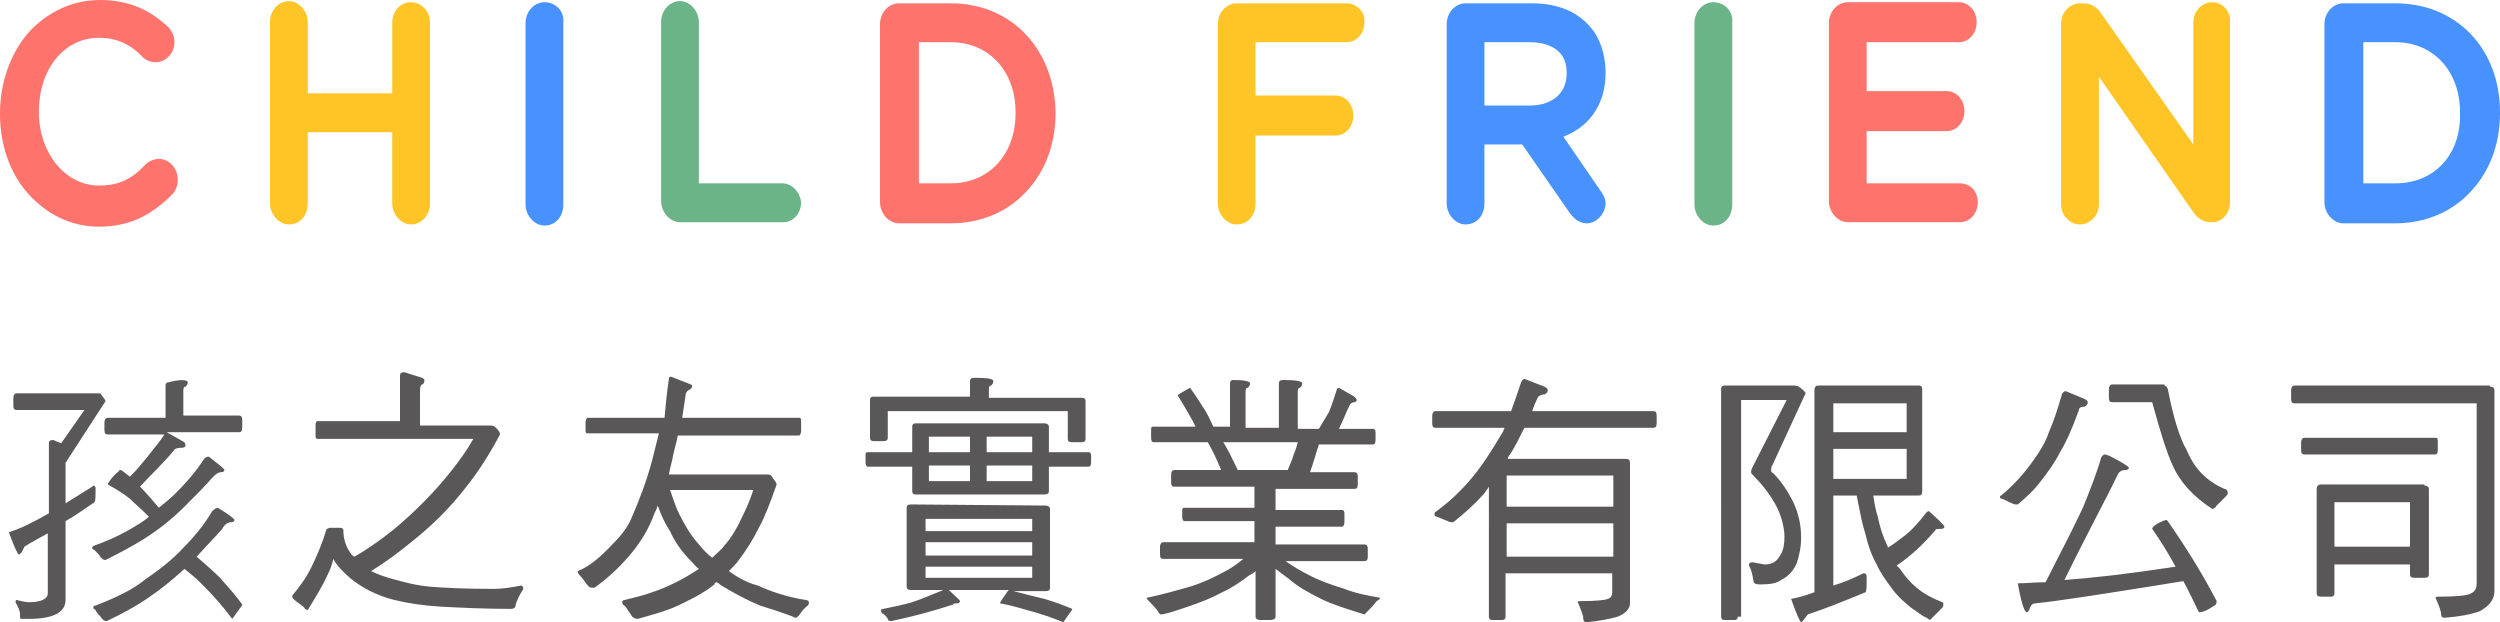
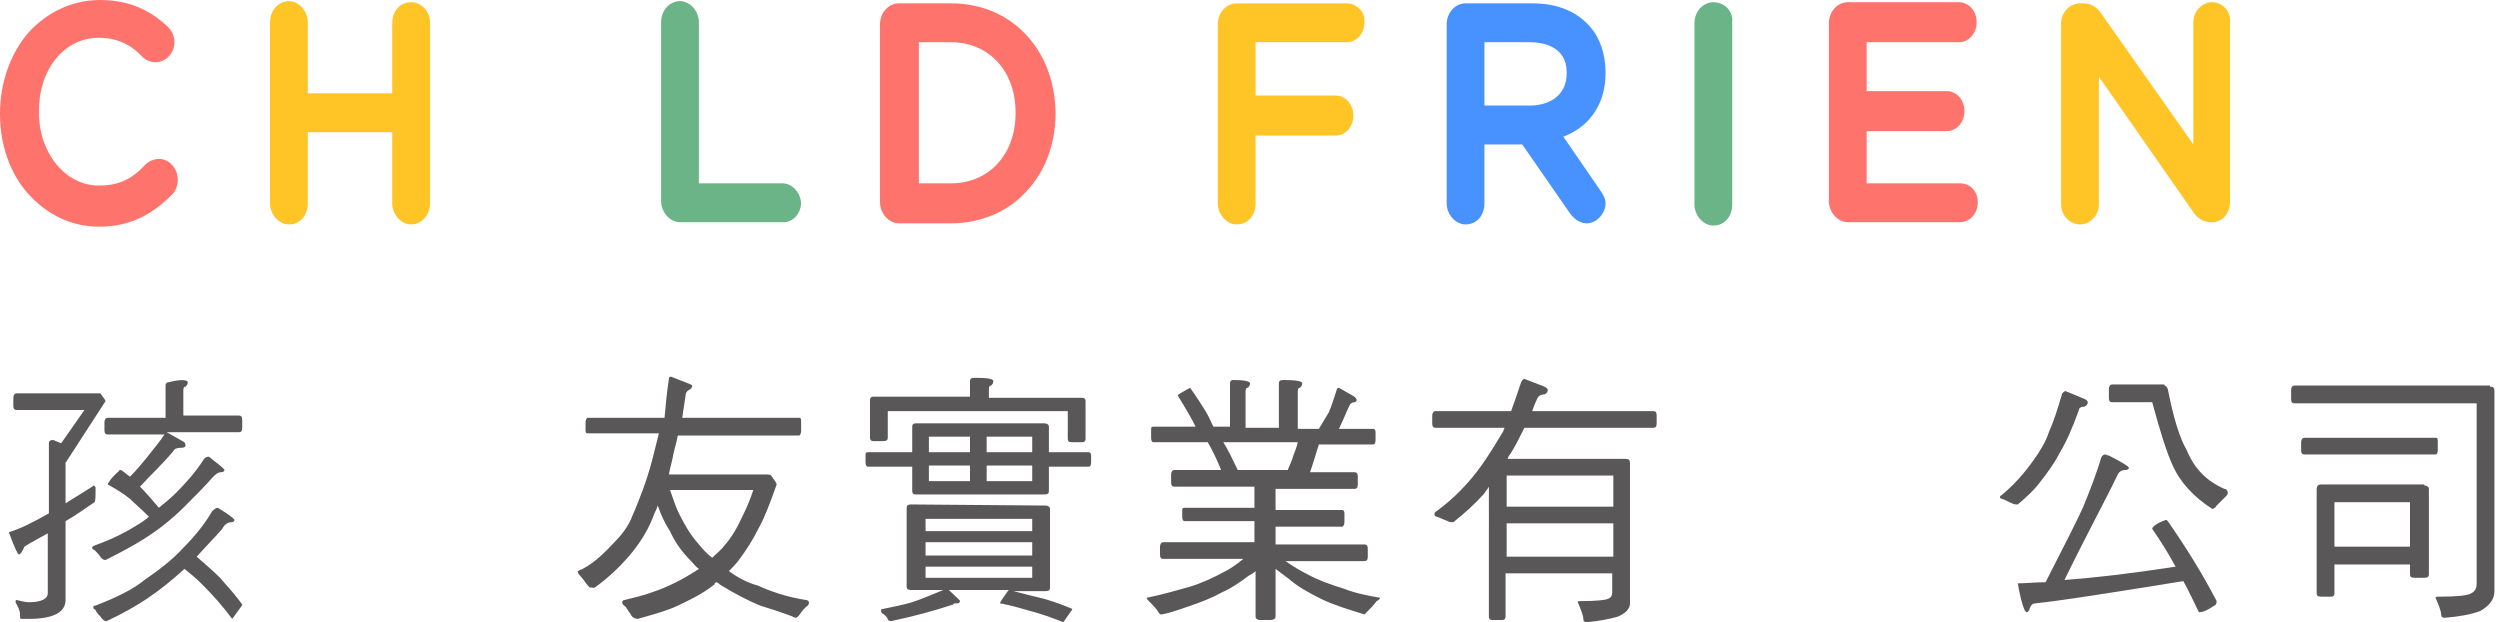
<svg xmlns="http://www.w3.org/2000/svg" version="1.1" id="圖層_1" x="0px" y="0px" width="225px" height="56px" viewBox="0 0 225 56" style="enable-background:new 0 0 225 56;" xml:space="preserve">
  <style type="text/css">
	.st0{fill:#FF736D;}
	.st1{fill:#FFC425;}
	.st2{fill:#4892FF;}
	.st3{fill:#6AB487;}
	.st4{fill:#595757;}
</style>
  <g>
    <g>
      <path class="st0" d="M14.3,14.3c-0.4,0-0.9,0.2-1.2,0.5c-1.3,1.4-2.5,1.9-4.2,1.9c-3,0-5.4-2.9-5.4-6.6V10c0-3.8,2.3-6.6,5.4-6.6    c1.5,0,2.8,0.5,4,1.8l0,0l0,0c0.4,0.3,0.7,0.4,1.1,0.4c0.9,0,1.7-0.8,1.7-1.8c0-0.5-0.2-1-0.6-1.4l0,0C13.9,1.3,12.1,0,9,0    C6.5,0,4.2,1.1,2.5,3C0.9,4.9,0,7.5,0,10.2v0.1c0,2.7,0.9,5.3,2.5,7.1c1.7,1.9,3.9,3,6.4,3c2.6,0,4.6-0.9,6.6-2.9    c0.3-0.3,0.5-0.8,0.5-1.3C16,15.1,15.2,14.3,14.3,14.3z" />
      <path class="st1" d="M37,0.2c-1,0-1.7,0.8-1.7,1.9v6.3h-7.6V2c0-1-0.8-1.9-1.7-1.9c-0.9,0-1.7,0.8-1.7,1.9v16.3    c0,1,0.8,1.9,1.7,1.9c1,0,1.7-0.8,1.7-1.9v-6.4h7.6v6.4c0,1,0.8,1.9,1.7,1.9s1.7-0.8,1.7-1.9V2C38.7,1,37.9,0.2,37,0.2z" />
-       <path class="st2" d="M49,0.2c-0.9,0-1.7,0.8-1.7,1.9v16.3c0,1,0.8,1.9,1.7,1.9c1,0,1.7-0.8,1.7-1.9V2C50.8,1,50,0.2,49,0.2z" />
      <path class="st3" d="M70.4,16.5h-7.5V2c0-1-0.8-1.9-1.7-1.9S59.5,0.9,59.5,2v16.1c0,1,0.8,1.9,1.7,1.9h9.3c0.9,0,1.6-0.8,1.6-1.8    C72,17.3,71.3,16.5,70.4,16.5z" />
      <path class="st0" d="M85.6,0.3h-4.7c-0.9,0-1.7,0.8-1.7,1.9v16c0,1,0.8,1.9,1.7,1.9h4.7c2.6,0,5.1-1,6.8-2.9    c1.7-1.8,2.6-4.3,2.6-7v-0.1C94.9,4.4,91,0.3,85.6,0.3z M85.6,16.5h-2.9V3.8h2.9c3.4,0,5.8,2.6,5.8,6.3v0.1    C91.4,13.9,89,16.5,85.6,16.5z" />
      <path class="st1" d="M121.2,0.3h-9.9c-0.9,0-1.7,0.8-1.7,1.9v16.1c0,1,0.8,1.9,1.7,1.9c1,0,1.7-0.8,1.7-1.9v-6.1h7.2    c0.9,0,1.6-0.8,1.6-1.8s-0.7-1.8-1.6-1.8H113V3.8h8.2c0.9,0,1.6-0.8,1.6-1.8C122.9,1.1,122.1,0.3,121.2,0.3z" />
      <path class="st2" d="M137.9,0.3h-6c-0.9,0-1.7,0.8-1.7,1.9v16.1c0,1,0.8,1.9,1.7,1.9c1,0,1.7-0.8,1.7-1.9V13h3.4l4.3,6.2    c0.5,0.7,1.1,0.9,1.5,0.9c0.9,0,1.7-0.9,1.7-1.8c0-0.4-0.2-0.8-0.5-1.2l-3.3-4.8c2.4-0.9,3.8-3,3.8-5.7V6.5c0-1.6-0.5-3.1-1.4-4.1    C141.9,1,140.1,0.3,137.9,0.3z M133.6,3.8h4.1c1.2,0,3.3,0.4,3.3,2.7v0.1c0,2.1-1.7,2.9-3.3,2.9h-4.1V3.8z" />
      <path class="st3" d="M154.2,0.2c-0.9,0-1.7,0.8-1.7,1.9v16.3c0,1,0.8,1.9,1.7,1.9c1,0,1.7-0.8,1.7-1.9V2    C156,1,155.2,0.2,154.2,0.2z" />
      <path class="st0" d="M176.4,16.5H168v-4.7h7.2c0.9,0,1.6-0.8,1.6-1.8s-0.7-1.8-1.6-1.8H168V3.8h8.3c0.9,0,1.6-0.8,1.6-1.8    s-0.7-1.8-1.6-1.8h-10c-0.9,0-1.7,0.8-1.7,1.9v16c0,1,0.8,1.9,1.7,1.9h10.1c0.9,0,1.6-0.8,1.6-1.8S177.3,16.5,176.4,16.5z" />
      <path class="st1" d="M199.1,0.2c-0.9,0-1.7,0.8-1.7,1.8v11l-8.3-11.8c-0.2-0.3-0.7-0.9-1.6-0.9h-0.3c-0.9,0-1.7,0.8-1.7,1.8v16.3    c0,1,0.8,1.8,1.7,1.8s1.7-0.8,1.7-1.8V6.9l8.5,12.2l0,0c0.2,0.3,0.7,0.9,1.6,0.9h0.1c0.9,0,1.6-0.8,1.6-1.8V2    C200.8,1,200,0.2,199.1,0.2z" />
-       <path class="st2" d="M215.6,0.3h-4.7c-0.9,0-1.7,0.8-1.7,1.9v16c0,1,0.8,1.9,1.7,1.9h4.7c2.6,0,5.1-1,6.8-2.9    c1.7-1.8,2.6-4.3,2.6-7v-0.1C225,4.4,221.1,0.3,215.6,0.3z M215.6,16.5h-2.9V3.8h2.9c3.4,0,5.8,2.6,5.8,6.3v0.1    C221.5,13.9,219.1,16.5,215.6,16.5z" />
    </g>
    <g>
      <path class="st4" d="M8.8,35.4c0.2,0,0.3,0,0.3,0.1c0.2,0.3,0.4,0.5,0.4,0.6L6,41.5c0,0.1-0.1,0.1-0.1,0.1v3.7    c0.8-0.5,1.6-1,2.4-1.5l0.1-0.1c0.1,0,0.2,0.1,0.2,0.2c0,0.8,0,1.2-0.1,1.3c-0.9,0.6-1.7,1.2-2.6,1.7V54c0,1.1-1.1,1.7-3.3,1.7    H1.9c-0.1,0-0.1-0.1-0.1-0.4c0-0.4-0.2-0.7-0.4-1.1c0-0.1,0-0.2,0.1-0.2c0.4,0.1,0.8,0.2,1.1,0.2c1.1,0,1.7-0.3,1.7-0.8V48    c-0.7,0.4-1.5,0.8-2.1,1.2c-0.2,0.5-0.4,0.7-0.5,0.7s-0.4-0.6-0.9-2c1-0.3,2.2-0.9,3.6-1.7v-6.3c0-0.2,0.1-0.3,0.4-0.3l0.7,0.3    l2.1-3H1.5c-0.2,0-0.3-0.1-0.3-0.4v-0.7c0-0.2,0.1-0.4,0.3-0.4C1.5,35.4,8.8,35.4,8.8,35.4z M16.9,34.4c0,0.2-0.1,0.3-0.2,0.4    c-0.2,0-0.2,0.2-0.2,0.5v2.1h5c0.2,0,0.3,0.1,0.3,0.4v0.7c0,0.3-0.1,0.4-0.3,0.4H15l1.6,0.9c0.1,0.2,0.1,0.3,0.1,0.3    c0,0.1-0.1,0.2-0.4,0.2c-0.4,0-0.6,0.1-0.7,0.3c-1,1.2-2.1,2.2-3,3.2c0.6,0.6,1.1,1.2,1.7,1.9c0.5-0.4,1.1-0.9,1.5-1.3    c0.9-0.9,1.8-1.9,2.5-3c0.1-0.2,0.3-0.3,0.5-0.3c0.9,0.7,1.4,1.1,1.4,1.2c0,0.1-0.1,0.2-0.3,0.2c-0.3,0-0.5,0.2-0.8,0.5    c-0.6,0.7-1.4,1.5-2.5,2.6c-1.2,1.2-2.5,2.2-3.8,3c-0.8,0.5-1.9,1.1-3.3,1.8c-0.2,0-0.3-0.1-0.4-0.2c-0.2-0.3-0.4-0.5-0.6-0.7    c-0.1,0-0.2-0.1-0.2-0.2c0-0.1,0-0.1,0.2-0.2c1.7-0.6,3-1.3,4.1-2c0.3-0.2,0.6-0.4,0.8-0.6c-0.7-0.7-1.3-1.2-1.7-1.6    c-0.6-0.5-1.3-0.9-2-1.3c0-0.1,0.3-0.6,1-1.2c0-0.1,0.1-0.1,0.2-0.1c0.3,0.2,0.5,0.4,0.8,0.6c0.6-0.6,1.1-1.2,1.5-1.7    c0.7-0.9,1.3-1.6,1.6-2.1H9.7c-0.2,0-0.3-0.1-0.3-0.4V38c0-0.2,0.1-0.4,0.3-0.4h5.2v-2.9c0-0.2,0.1-0.3,0.3-0.3    C16.3,34.1,16.9,34.2,16.9,34.4z M21.1,46.8c0,0.1-0.1,0.2-0.3,0.2c-0.3,0-0.6,0.2-0.8,0.6c-0.6,0.7-1.4,1.5-2.3,2.5    c0.8,0.7,1.5,1.3,2.1,1.9c0.8,0.9,1.5,1.7,2,2.4c0,0,0,0.1-0.1,0.2c-0.5,0.7-0.8,1.1-0.8,1.1c-0.9-1.2-1.8-2.2-2.7-3.1    c-0.6-0.6-1.1-1-1.6-1.4c-1.1,1-2.2,1.9-3.4,2.7c-0.9,0.6-2.1,1.3-3.6,2c-0.2,0-0.3-0.1-0.4-0.2c-0.2-0.3-0.5-0.5-0.6-0.8    c-0.1-0.1-0.2-0.1-0.2-0.2c0-0.1,0-0.2,0.2-0.2c1.8-0.7,3.3-1.4,4.4-2.3c1.3-0.9,2.5-1.8,3.5-2.9c1-1,1.9-2.1,2.6-3.3    c0.2-0.2,0.4-0.3,0.5-0.3C20.6,46.3,21.1,46.7,21.1,46.8z" />
-       <path class="st4" d="M38.2,34.2c0,0.2-0.1,0.4-0.2,0.4c-0.1,0-0.2,0.2-0.2,0.5v3.2H44c0.3,0,0.4,0,0.5,0.1    c0.3,0.2,0.5,0.5,0.5,0.7c-0.9,1.7-1.9,3.3-3.1,4.8c-1.4,1.8-3,3.4-4.9,4.9c-1.1,0.9-2.3,1.8-3.6,2.6c0.6,0.3,1.2,0.5,1.9,0.7    c1.1,0.3,2.2,0.6,3.4,0.7c1.2,0.1,3.1,0.2,5.7,0.2c0.7,0,1.5-0.1,2.5-0.3c0.1,0,0.2,0.1,0.2,0.3c-0.3,0.5-0.6,1-0.7,1.5    c0,0.2-0.2,0.3-0.4,0.3c-2.3,0-4.4-0.1-6.3-0.2c-1.6-0.1-3-0.3-4.2-0.6c-1.6-0.4-2.9-1.1-3.9-1.9c-0.7-0.6-1.3-1.2-1.6-1.8    c-0.1,0.5-0.3,1-0.5,1.4c-0.4,0.9-1,1.9-1.8,3.2c-0.1,0-0.3-0.1-0.3-0.2c-0.3-0.3-0.7-0.5-1-0.8c-0.1-0.1-0.1-0.2-0.1-0.3    c0.6-0.7,1.2-1.5,1.7-2.5s1-2.2,1.4-3.5c0.1,0,0.2-0.1,0.3-0.1h0.9c0.2,0,0.3,0.1,0.3,0.2c0,0.9,0.3,1.6,0.6,2    c0.1,0.2,0.2,0.3,0.4,0.4c1.4-0.8,2.6-1.7,3.6-2.5c1.9-1.6,3.6-3.3,5.1-5.2c0.8-1,1.5-2,2-2.9h-14c-0.2,0-0.2-0.1-0.2-0.4v-0.9    c0-0.2,0.1-0.3,0.2-0.3H36v-4.1c0-0.2,0.1-0.3,0.4-0.3C37.6,33.9,38.2,34,38.2,34.2z" />
      <path class="st4" d="M59.8,37.7L59.8,37.7c0.1-1.1,0.2-2.3,0.4-3.6c0-0.1,0-0.2,0.2-0.2c1.2,0.5,1.9,0.7,1.9,0.8    c0,0.2-0.1,0.3-0.3,0.4c-0.2,0.1-0.3,0.3-0.3,0.5c-0.1,0.7-0.2,1.3-0.3,2h10.5c0.2,0,0.2,0.1,0.2,0.4v0.8c0,0.2-0.1,0.4-0.2,0.4    H61c-0.1,0.6-0.3,1.2-0.4,1.7c-0.1,0.6-0.3,1.2-0.4,1.8H69c0.1,0,0.3,0,0.4,0.1c0.3,0.4,0.5,0.7,0.5,0.8c-0.6,1.7-1.1,3-1.6,3.9    c-0.6,1.2-1.2,2.1-1.8,2.9c-0.3,0.4-0.6,0.7-0.9,1c0.7,0.5,1.5,1,2.6,1.3c1.1,0.5,2.5,1,4.3,1.3c0.2,0,0.3,0.1,0.3,0.2    c0,0.1,0,0.2-0.1,0.3c-0.3,0.2-0.6,0.6-0.8,0.9c-0.1,0.1-0.2,0.2-0.3,0.2c-0.1,0-0.2-0.1-0.5-0.2c-0.8-0.3-1.7-0.6-2.7-0.9    c-1.2-0.5-2.3-1.1-3.3-1.7c-0.2-0.1-0.4-0.3-0.6-0.4c-0.1,0-0.2,0.1-0.2,0.2c-1,0.8-2.2,1.4-3.5,2c-0.9,0.4-2,0.7-3.4,1.1    c-0.2,0-0.4-0.1-0.5-0.2c-0.2-0.3-0.4-0.6-0.6-0.9C56,54.4,56,54.3,56,54.2s0.1-0.2,0.2-0.2c0.8-0.2,1.7-0.4,2.5-0.7    c1.5-0.5,2.8-1.2,3.9-1.9c0.1-0.1,0.2-0.1,0.3-0.2c-0.3-0.2-0.5-0.5-0.7-0.7c-0.9-0.9-1.5-1.8-1.9-2.7c-0.4-0.6-0.8-1.4-1.1-2.3    c-0.1,0.3-0.2,0.5-0.3,0.7c-0.5,1.4-1.2,2.5-2,3.5c-0.9,1.1-2,2.2-3.4,3.2c-0.2,0-0.4,0-0.5-0.1c-0.3-0.3-0.5-0.7-0.8-1    c-0.1-0.1-0.2-0.2-0.2-0.4c1-0.4,2-1.2,3.2-2.5c0.8-0.8,1.3-1.5,1.6-2.2c0.7-1.6,1.4-3.4,1.9-5.3c0.2-0.8,0.4-1.6,0.6-2.4h-6.4    c-0.2,0-0.2-0.1-0.2-0.4V38c0-0.2,0.1-0.4,0.2-0.4h6.9V37.7z M61.1,46.2c0.5,1,1,1.9,1.8,2.8c0.4,0.5,0.8,0.9,1.2,1.2    c0.4-0.4,0.8-0.7,1.1-1.1c0.7-0.8,1.2-1.7,1.7-2.8c0.3-0.6,0.6-1.3,0.9-2.2h-7.5C60.6,44.9,60.8,45.6,61.1,46.2z" />
      <path class="st4" d="M94,38.1c0.2,0,0.4,0.1,0.4,0.3v2.3H98c0.1,0,0.2,0.1,0.2,0.3v0.6c0,0.3-0.1,0.4-0.2,0.4h-3.6v2.2    c0,0.2-0.1,0.3-0.4,0.3H82.4c-0.2,0-0.3-0.1-0.3-0.3V42h-4c-0.1,0-0.2-0.1-0.2-0.4V41c0-0.2,0-0.3,0.2-0.3h4v-2.3    c0-0.2,0.1-0.3,0.3-0.3H94z M89.4,34.3c0,0.2-0.1,0.3-0.2,0.4c-0.2,0-0.2,0.2-0.2,0.5v0.6h8.4c0.2,0,0.3,0.1,0.3,0.3v3.4    c0,0.2-0.1,0.3-0.3,0.3h-0.9c-0.3,0-0.4-0.1-0.4-0.3V37H79.9v2.4c0,0.2-0.1,0.3-0.4,0.3h-0.9c-0.2,0-0.3-0.1-0.3-0.3V36    c0-0.2,0.1-0.3,0.3-0.3h8.7v-1.4c0-0.2,0.1-0.3,0.4-0.3C88.9,34,89.4,34.1,89.4,34.3z M94.1,45.5c0.2,0,0.4,0.1,0.4,0.3v7.1    c0,0.2-0.1,0.3-0.4,0.3h-2.9c1.1,0.3,2,0.5,2.8,0.7c1,0.3,1.8,0.6,2.5,0.9c0,0,0,0.1-0.1,0.2c-0.5,0.7-0.7,1-0.7,1    c-1-0.4-2.1-0.8-3.3-1.1c-1-0.3-1.8-0.5-2.4-0.6c0-0.1,0.2-0.4,0.7-1.1l0.1-0.1h-5.4c0.6,0.6,1,0.9,1,1s-0.1,0.2-0.2,0.2    c-0.3,0-0.4,0-0.4,0.1c-1.8,0.6-3.7,1.1-5.6,1.5c-0.2,0-0.3-0.1-0.3-0.2c-0.1-0.2-0.3-0.4-0.5-0.5c-0.1-0.1-0.1-0.2-0.1-0.3    s0.1-0.1,0.2-0.1c1-0.2,1.9-0.4,2.6-0.6c0.9-0.3,1.8-0.7,2.8-1.1H82c-0.3,0-0.4-0.1-0.4-0.3v-7.1c0-0.2,0.1-0.3,0.4-0.3L94.1,45.5    L94.1,45.5z M92.9,47.8v-1.1h-9.6v1.1H92.9z M92.9,50v-1.2h-9.6V50H92.9z M92.9,51h-9.6v1h9.6V51z M87.3,40.7v-1.4h-3.7v1.4H87.3z     M87.3,41.9h-3.7v1.4h3.7V41.9z M88.8,40.7h4.1v-1.4h-4.1V40.7z M92.9,41.9h-4.1v1.4h4.1V41.9z" />
      <path class="st4" d="M112.5,34.5c0,0.2-0.1,0.3-0.2,0.4c-0.2,0-0.2,0.2-0.2,0.5v3.1h3v-4c0-0.2,0.1-0.3,0.4-0.3    c1.1,0,1.7,0.1,1.7,0.3s-0.1,0.3-0.2,0.4c-0.2,0-0.2,0.2-0.2,0.5v3.2h1.9c0.3-0.5,0.6-1,0.9-1.5c0.3-0.7,0.5-1.4,0.7-2    c0-0.1,0.1-0.2,0.2-0.2l1.4,0.8c0.1,0.1,0.2,0.2,0.2,0.3s-0.1,0.2-0.2,0.2c-0.2,0-0.3,0.1-0.4,0.2c-0.3,0.6-0.6,1.4-1,2.2h3.1    c0.1,0,0.2,0.1,0.2,0.3v0.7c0,0.3-0.1,0.4-0.2,0.4h-4.9c-0.3,0.9-0.5,1.7-0.8,2.5h4c0.2,0,0.3,0.1,0.3,0.4v0.7    c0,0.3-0.1,0.4-0.3,0.4h-7.1v1.9h6c0.1,0,0.2,0.1,0.2,0.3V47c0,0.2-0.1,0.4-0.2,0.4h-6V49h8c0.2,0,0.3,0.1,0.3,0.4v0.7    c0,0.3-0.1,0.4-0.3,0.4h-7.1c0.7,0.5,1.4,0.9,2,1.2c0.9,0.5,2,0.9,3.3,1.3c1,0.4,2.1,0.6,3.2,0.8c0,0.1-0.1,0.2-0.3,0.3    c-0.3,0.4-0.6,0.7-0.9,1c-0.1,0.1-0.2,0.2-0.2,0.2c-1.6-0.5-2.9-0.9-3.9-1.4c-1.2-0.6-2.1-1.1-2.9-1.8c-0.4-0.3-0.8-0.6-1.2-0.9    v4.3c0,0.2-0.2,0.3-0.5,0.3h-0.9c-0.2,0-0.4-0.1-0.4-0.3v-4.1c-0.2,0.2-0.4,0.3-0.6,0.4c-0.8,0.6-1.5,1.1-2.4,1.5    c-0.9,0.5-1.9,0.9-3.1,1.3c-1.4,0.5-2.2,0.7-2.4,0.7c-0.1,0-0.2-0.1-0.3-0.3c-0.2-0.3-0.5-0.6-0.8-0.9c-0.1-0.1-0.2-0.2-0.2-0.3    c1.5-0.3,2.8-0.7,3.9-1c1-0.3,2.1-0.8,3.2-1.4c0.4-0.2,1-0.6,1.6-1.1h-7.2c-0.2,0-0.3-0.1-0.3-0.4v-0.7c0-0.2,0.1-0.4,0.3-0.4h8.2    v-1.9h-6.3c-0.1,0-0.2-0.1-0.2-0.4V46c0-0.2,0-0.3,0.2-0.3h6.3v-1.9h-7.2c-0.2,0-0.3-0.1-0.3-0.4v-0.7c0-0.2,0.1-0.4,0.3-0.4h4.2    c-0.4-1-0.8-1.8-1.2-2.5h-4.9c-0.1,0-0.2-0.1-0.2-0.4v-0.7c0-0.2,0-0.3,0.2-0.3h3.8c-0.1-0.2-0.2-0.4-0.3-0.6    c-0.4-0.7-0.8-1.4-1.3-2.2c0-0.1,0.4-0.3,1.1-0.7c0.6,0.8,1,1.5,1.4,2.1c0.3,0.5,0.5,1,0.7,1.4h1.5v-3.9c0-0.2,0.1-0.3,0.3-0.3    C111.9,34.2,112.5,34.3,112.5,34.5z M115.9,42.3c0.2-0.5,0.4-0.9,0.5-1.3c0.1-0.3,0.3-0.7,0.4-1.2h-6.7c0.5,0.8,0.9,1.7,1.3,2.5    H115.9z" />
      <path class="st4" d="M136,37c0.3-0.8,0.6-1.7,0.9-2.6c0.1-0.2,0.2-0.3,0.3-0.3l1.8,0.7c0.2,0.1,0.3,0.2,0.3,0.3    c0,0.2-0.1,0.3-0.3,0.4c-0.4,0-0.6,0.2-0.7,0.5c-0.2,0.4-0.3,0.7-0.4,1h10.9c0.2,0,0.3,0.1,0.3,0.4v0.7c0,0.3-0.1,0.4-0.3,0.4    h-11.6c-0.5,1-0.9,1.8-1.3,2.4c-0.1,0.1-0.2,0.3-0.2,0.4h10.6c0.3,0,0.4,0.1,0.4,0.4v12.6c0,0.5-0.4,0.9-1.1,1.2    c-0.7,0.2-1.7,0.4-2.8,0.5c-0.2,0-0.3-0.1-0.3-0.3c0-0.3-0.2-0.8-0.5-1.5c0-0.1,0.1-0.1,0.3-0.1c1.4,0,2.2-0.1,2.4-0.2    c0.3-0.1,0.4-0.3,0.4-0.6v-1.7h-9.6v3.9c0,0.2-0.1,0.3-0.3,0.3h-0.9c-0.2,0-0.3-0.1-0.3-0.3V43.8c-0.1,0.2-0.3,0.4-0.4,0.6    c-0.9,1-1.8,1.8-2.8,2.6c-0.2,0-0.4,0-0.5-0.1c-0.3-0.1-0.7-0.3-1-0.4c-0.1,0-0.2-0.1-0.2-0.2c0-0.1,0-0.2,0.2-0.3    c1.5-1.1,2.9-2.5,4.1-4.2c0.7-1,1.3-2,1.9-3c0-0.1,0.1-0.2,0.1-0.3h-6.2c-0.2,0-0.3-0.1-0.3-0.4v-0.7c0-0.2,0.1-0.4,0.3-0.4    C129.2,37,136,37,136,37z M145.2,45.6v-2.8h-9.6v2.8H145.2z M145.2,50.1v-3h-9.6v3H145.2z" />
-       <path class="st4" d="M156.4,55.5c0,0.2-0.1,0.3-0.3,0.3h-0.9c-0.2,0-0.3-0.1-0.3-0.3V35c0-0.2,0.1-0.3,0.3-0.3h6.1    c0.3,0,0.4,0,0.6,0.1c0.4,0.3,0.6,0.5,0.6,0.6l-3,6.5c-0.1,0.1-0.1,0.3-0.1,0.4c0,0.1,0,0.2,0.2,0.3c0.7,0.7,1.3,1.6,1.8,2.6    c0.5,1.1,0.7,2.1,0.7,3.2c0,0.9-0.2,1.7-0.4,2.3c-0.3,0.7-0.8,1.2-1.4,1.5c-0.4,0.3-1,0.4-1.9,0.4c-0.4,0-0.6-0.1-0.6-0.4    c-0.1-0.6-0.2-1-0.4-1.3c0-0.2,0.1-0.3,0.3-0.3l1.1,0.2c0.6,0,1.1-0.2,1.4-0.8c0.3-0.4,0.4-1,0.4-1.7s-0.2-1.6-0.6-2.5    c-0.5-1-1.2-2-2.2-3c-0.1-0.1-0.2-0.2-0.2-0.3s0-0.2,0.1-0.4l3.1-6.1h-4.1v19.5H156.4z M165,52.7c1-0.3,1.9-0.7,2.7-1.1h0.1    c0.1,0,0.2,0.1,0.2,0.3c0,0.9,0,1.3-0.1,1.4c-1.7,0.7-3.4,1.4-5.2,2c-0.3,0.4-0.5,0.7-0.6,0.7s-0.4-0.7-0.9-2.1    c0.6-0.1,1.3-0.3,2.1-0.6V35.1c0-0.2,0.1-0.4,0.3-0.4h9.1c0.2,0,0.3,0.1,0.3,0.3v9.2c0,0.3-0.1,0.4-0.3,0.4h-4.1    c0.1,0.7,0.2,1.3,0.4,1.9c0.2,1,0.5,1.9,0.9,2.7v0.1c0.5-0.3,1-0.7,1.4-1c0.7-0.5,1.4-1.3,2.1-2.2c0.1-0.1,0.2-0.1,0.2-0.1    c0.9,0.8,1.4,1.3,1.4,1.4c0,0.1-0.1,0.2-0.3,0.2c-0.3,0-0.5,0-0.5,0.1c-1.1,1.3-2.3,2.4-3.5,3.2c0.1,0.1,0.2,0.2,0.3,0.3    c0.4,0.6,0.9,1.2,1.5,1.7s1.3,0.9,2.3,1.3c0.1,0,0.1,0.1,0.1,0.2c0,0.1,0,0.2-0.1,0.3c-0.3,0.3-0.6,0.6-0.9,0.9    c-0.1,0.1-0.2,0.2-0.2,0.2s-0.2-0.1-0.3-0.2c-0.5-0.2-0.9-0.6-1.4-0.9c-0.6-0.5-1.2-1-1.7-1.7c-0.6-0.8-1.1-1.5-1.4-2.2    c-0.5-0.9-0.8-1.8-1-2.7c-0.3-0.9-0.5-2-0.8-3.5H165V52.7z M165,38.9h6.6v-2.6H165V38.9z M165,43.1h6.6v-2.7H165V43.1z" />
      <path class="st4" d="M187.6,35.9c0.2,0.1,0.3,0.2,0.3,0.3c0,0.2-0.1,0.3-0.3,0.4c-0.3,0-0.5,0.1-0.5,0.3c-0.6,1.7-1.2,3-1.7,3.8    c-0.5,1-1.1,1.8-1.8,2.7c-0.6,0.8-1.3,1.4-2,2c-0.2,0-0.4,0-0.5-0.1c-0.3-0.1-0.6-0.3-0.9-0.4c-0.1,0-0.2-0.1-0.2-0.1    c0-0.1,0-0.2,0.1-0.2c1.1-0.9,2.1-2,3-3.3c0.5-0.7,1-1.5,1.3-2.4c0.4-0.9,0.8-2.1,1.2-3.5c0.1-0.1,0.2-0.2,0.3-0.2L187.6,35.9z     M189.8,41c1.2,0.6,1.8,1,1.8,1.1s-0.1,0.2-0.3,0.2c-0.4,0-0.6,0.2-0.7,0.4c-1.1,2.3-2.8,5.4-4.8,9.5c2.7-0.2,6.1-0.6,10-1.2    c-0.7-1.3-1.4-2.4-2.1-3.4c0-0.2,0.4-0.5,1.2-0.8c0.1,0,0.1,0,0.2,0.1c1.6,2.3,3.1,4.7,4.4,7.2c0,0.2-0.1,0.4-0.2,0.4    c-0.6,0.4-1,0.6-1.4,0.6c-0.5-1-0.9-1.9-1.4-2.8c-6.8,1.1-11.3,1.8-13.3,2c-0.2,0-0.4,0.1-0.5,0.4s-0.2,0.4-0.3,0.4    c-0.2,0-0.5-0.9-0.8-2.6c0.7,0,1.6-0.1,2.5-0.1c1.8-3.5,2.9-5.7,3.4-6.8c0.6-1.5,1.2-3,1.6-4.4c0.1-0.2,0.2-0.3,0.4-0.3    C189.5,40.9,189.7,41,189.8,41z M194.8,34.7c0.1,0,0.2,0.1,0.3,0.3c0.5,2.6,1.1,4.5,1.7,5.5c0.7,1.7,1.8,2.8,3.4,3.5    c0.2,0,0.3,0.2,0.3,0.4c0,0.1-0.1,0.2-0.2,0.3c-0.3,0.3-0.6,0.6-0.8,0.8c-0.1,0.2-0.3,0.3-0.4,0.3c-1.7-1.1-2.9-2.4-3.6-4    c-0.5-1.1-1.1-3-1.8-5.6h-3.6c-0.2,0-0.3-0.1-0.3-0.4V35c0-0.2,0.1-0.4,0.3-0.4h4.7V34.7z" />
      <path class="st4" d="M224.1,34.8c0.3,0,0.4,0.1,0.4,0.4v18c0,0.7-0.4,1.3-1.3,1.8c-0.8,0.3-1.9,0.5-3.2,0.6    c-0.2,0-0.3-0.1-0.3-0.3c0-0.3-0.2-0.8-0.5-1.5c0-0.1,0.1-0.1,0.3-0.1c1.6,0,2.6-0.1,2.9-0.3c0.4-0.2,0.5-0.5,0.5-0.9V36.3h-16.4    c-0.2,0-0.3-0.1-0.3-0.4v-0.8c0-0.2,0.1-0.4,0.3-0.4h17.6V34.8z M219.2,39.4c0.2,0,0.2,0.1,0.2,0.4v0.7c0,0.3-0.1,0.4-0.2,0.4    h-11.8c-0.2,0-0.3-0.1-0.3-0.4v-0.7c0-0.2,0.1-0.4,0.3-0.4H219.2z M218.2,43.7c0.2,0,0.4,0.1,0.4,0.3v7.7c0,0.2-0.1,0.3-0.4,0.3    h-0.9c-0.3,0-0.4-0.1-0.4-0.3v-0.9h-6.8v2.6c0,0.2-0.1,0.3-0.3,0.3h-0.9c-0.3,0-0.4-0.1-0.4-0.3V44c0-0.2,0.1-0.4,0.4-0.4h9.3    V43.7z M216.9,49.2v-4h-6.8v4H216.9z" />
    </g>
  </g>
</svg>